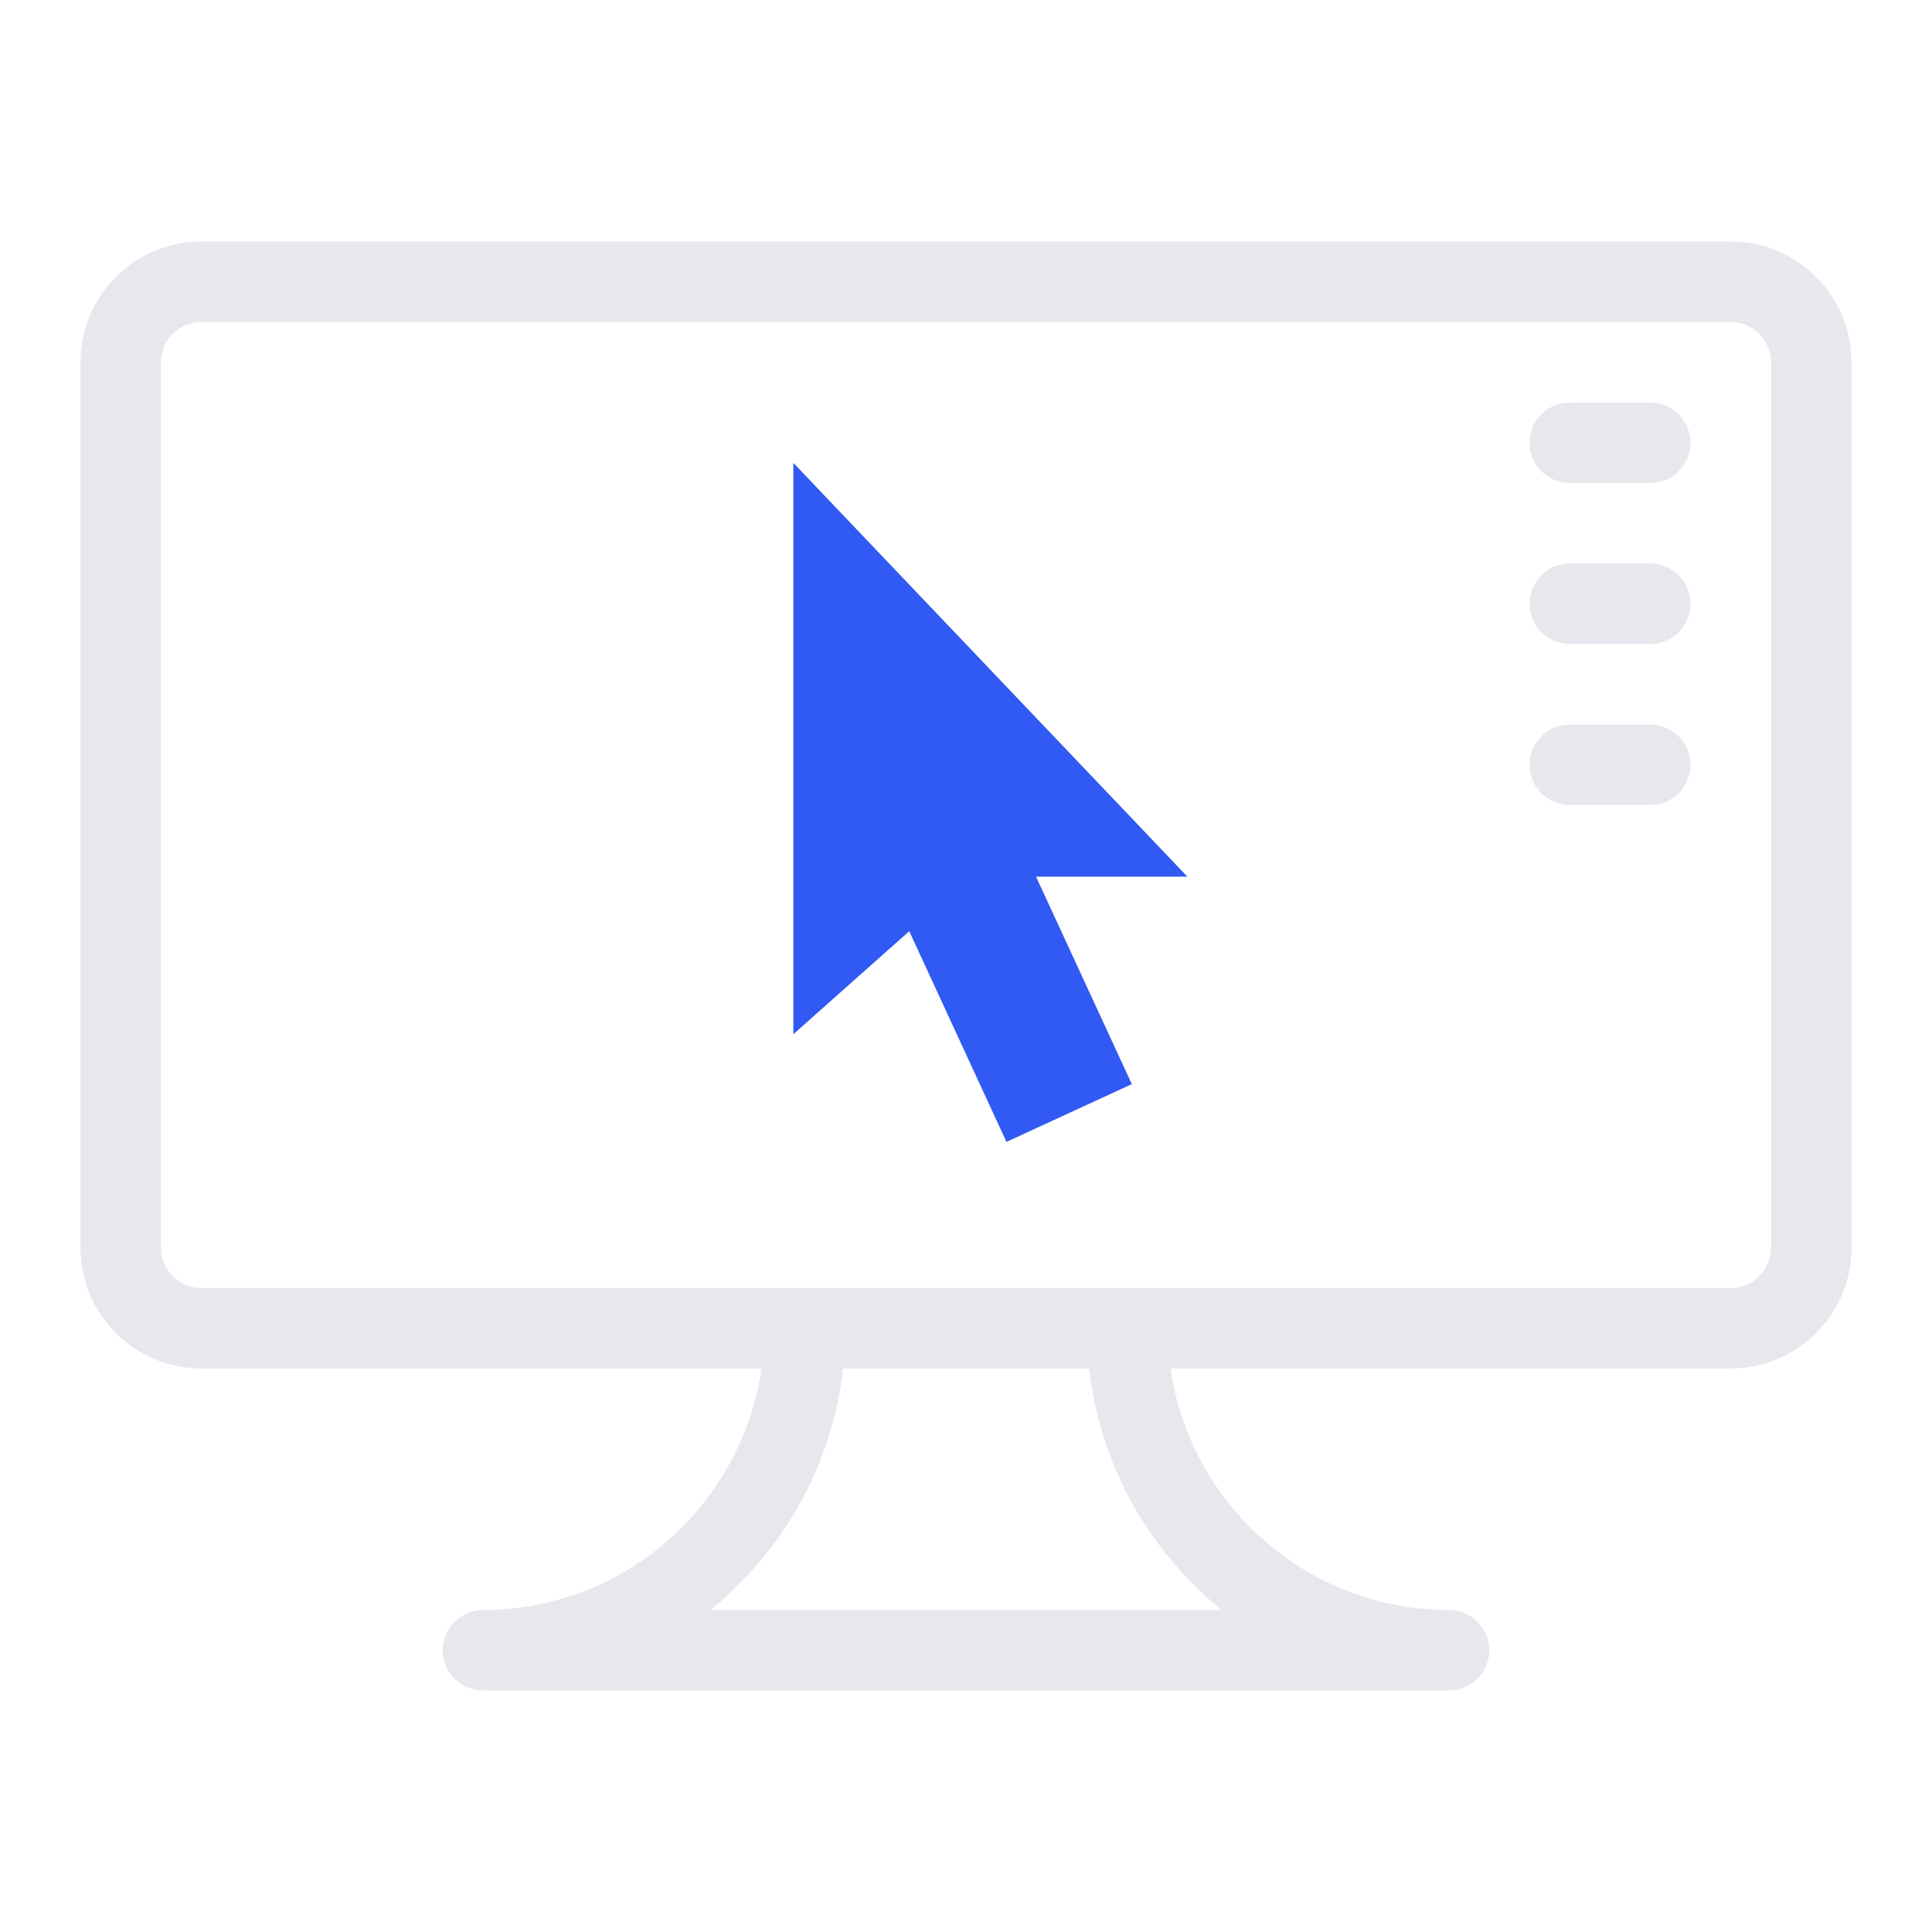
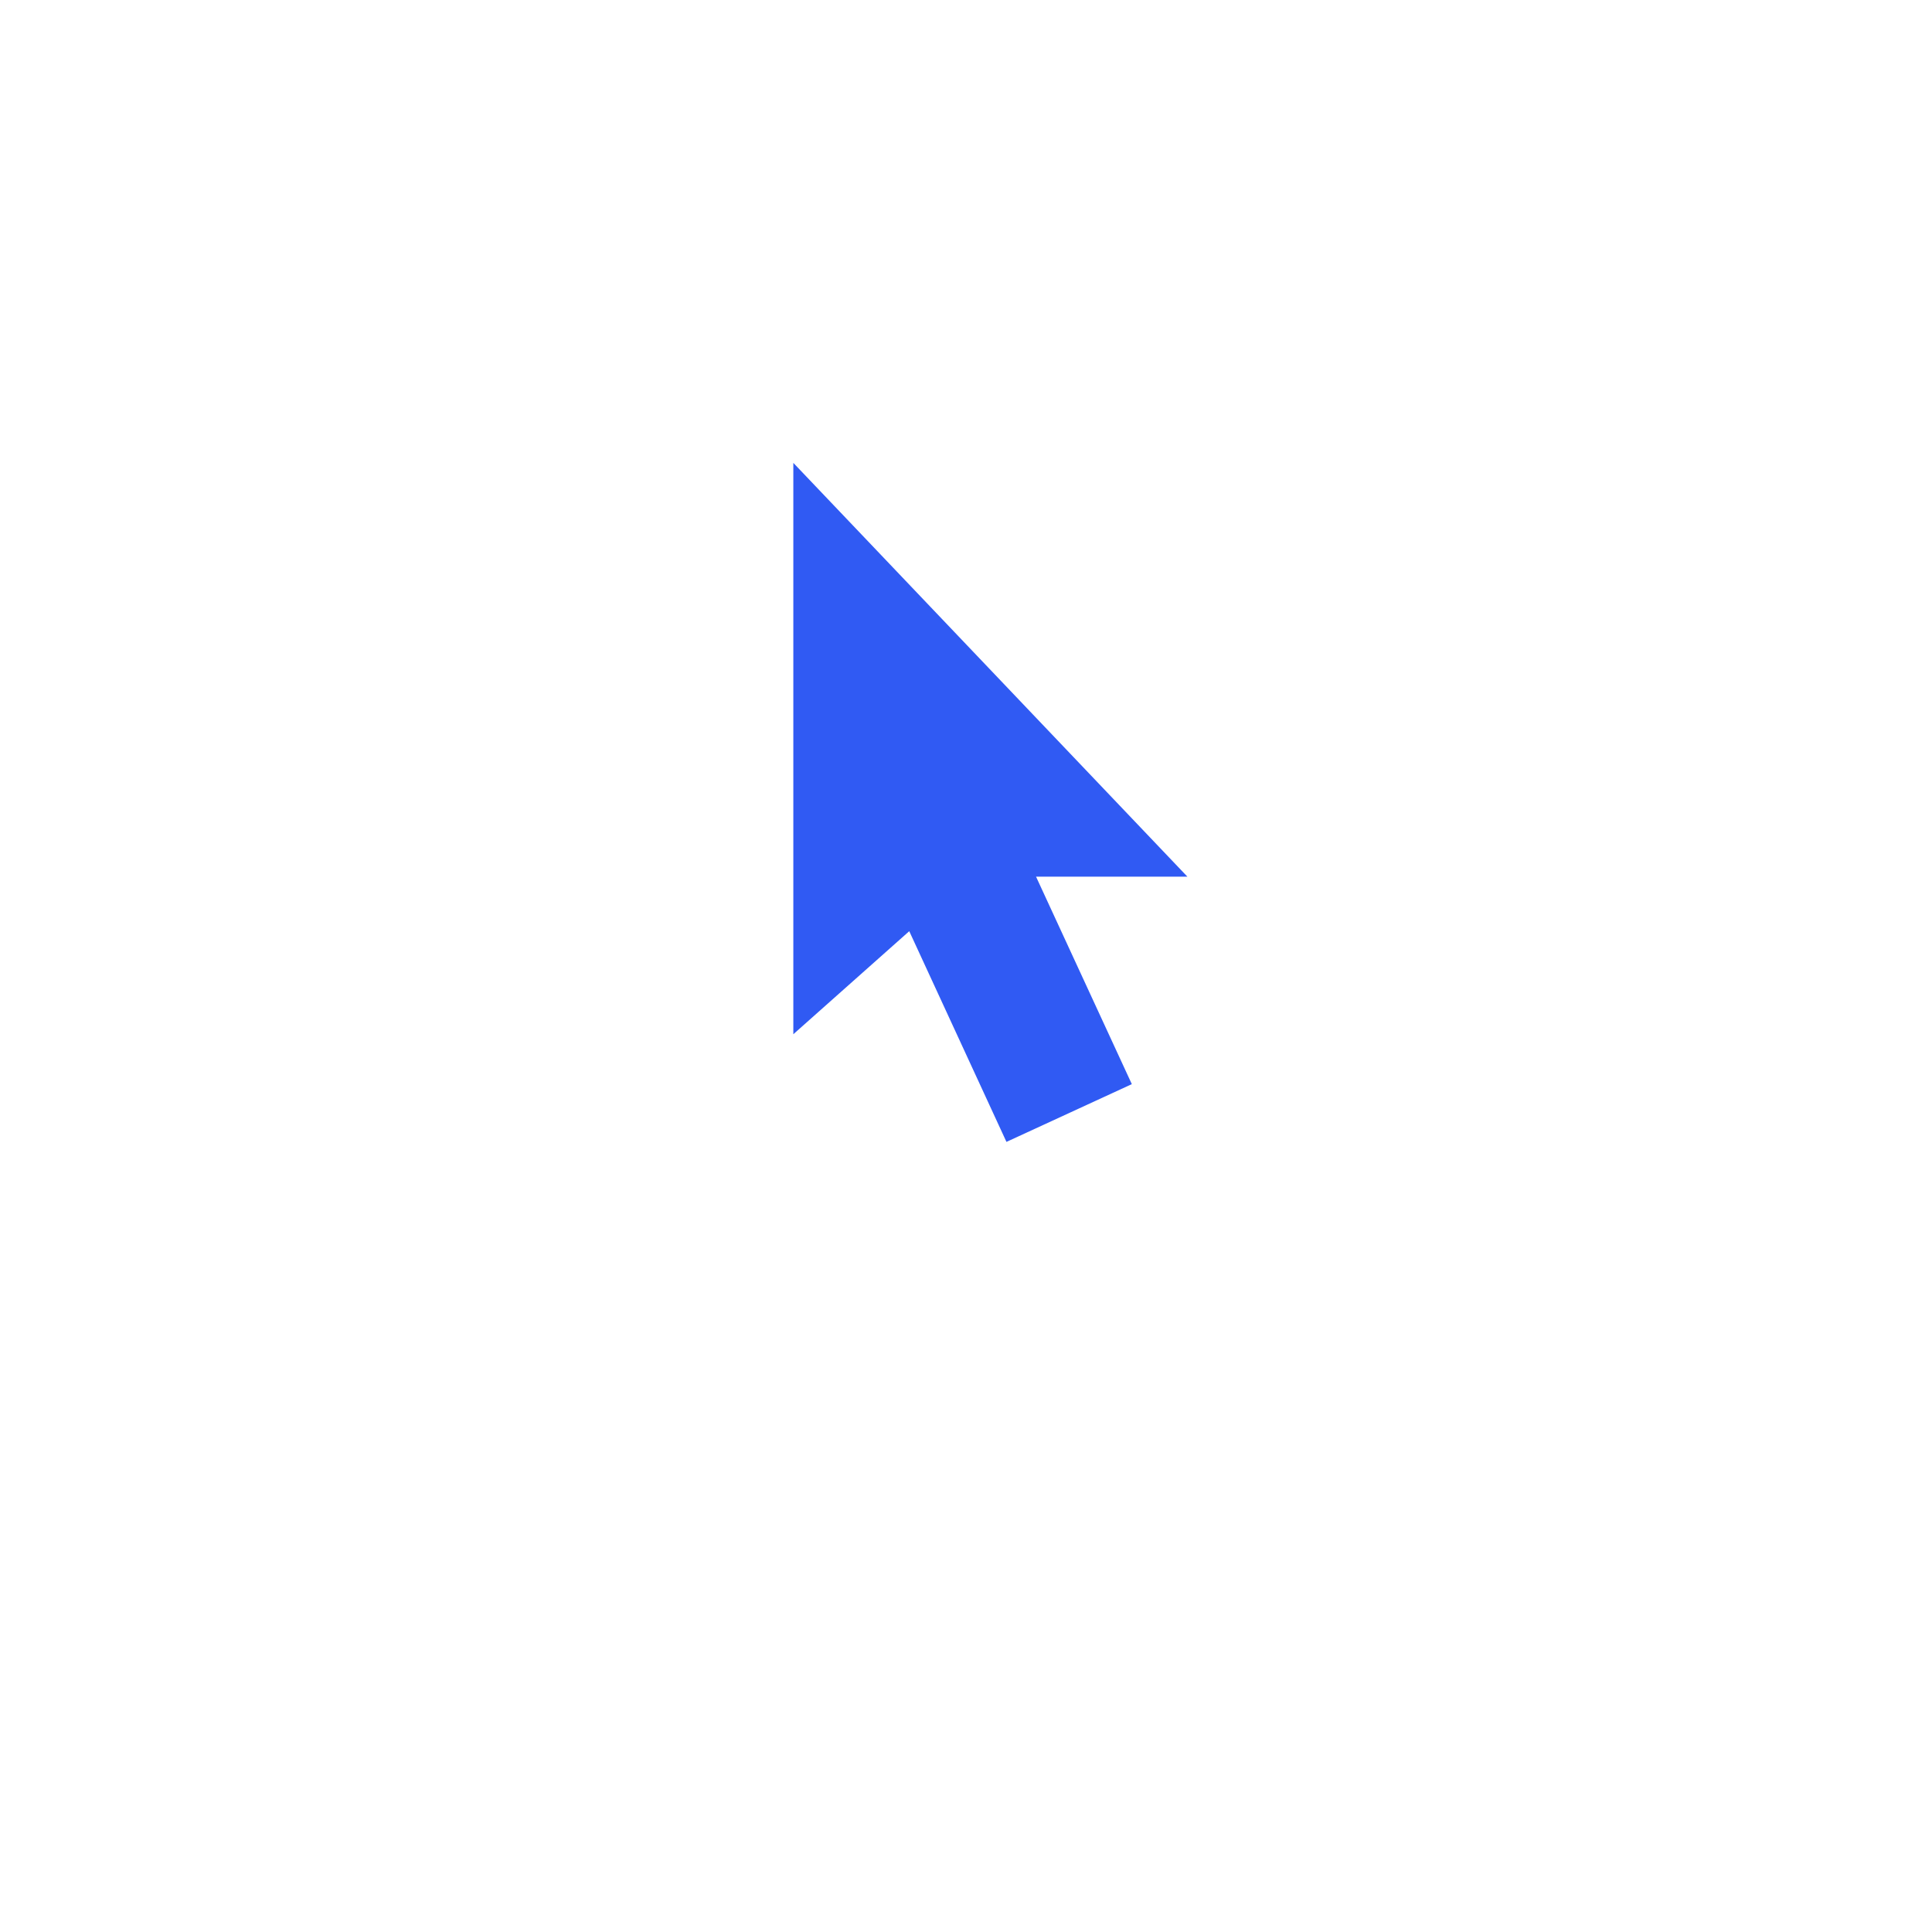
<svg xmlns="http://www.w3.org/2000/svg" width="96" height="96" fill="none">
  <path fill="#305AF3" d="M59 43.56 39.42 23v28.39l5.76-5.12 4.83 10.47 6.23-2.87-4.76-10.31z" />
-   <path fill="#E6E8EE" d="M86 12H10c-3.31 0-6 2.69-6 6v44c0 3.31 2.69 6 6 6h27.84c-.98 6.77-6.8 12-13.84 12-1.1 0-2 .9-2 2s.9 2 2 2h48c1.1 0 2-.9 2-2s-.9-2-2-2c-7.04 0-12.86-5.23-13.84-12H86c3.31 0 6-2.69 6-6V18c0-3.31-2.69-6-6-6M60.7 80H35.3c3.59-2.91 6.05-7.17 6.59-12h12.23c.54 4.83 2.99 9.09 6.59 12zM88 62c0 1.1-.9 2-2 2H10c-1.1 0-2-.9-2-2V18c0-1.1.9-2 2-2h76c1.1 0 2 .9 2 2zm-4-40c0 1.1-.9 2-2 2h-4c-1.1 0-2-.9-2-2s.9-2 2-2h4c1.1 0 2 .9 2 2m0 8c0 1.1-.9 2-2 2h-4c-1.1 0-2-.9-2-2s.9-2 2-2h4c1.1 0 2 .9 2 2m0 8c0 1.1-.9 2-2 2h-4c-1.1 0-2-.9-2-2s.9-2 2-2h4c1.1 0 2 .9 2 2" />
</svg>